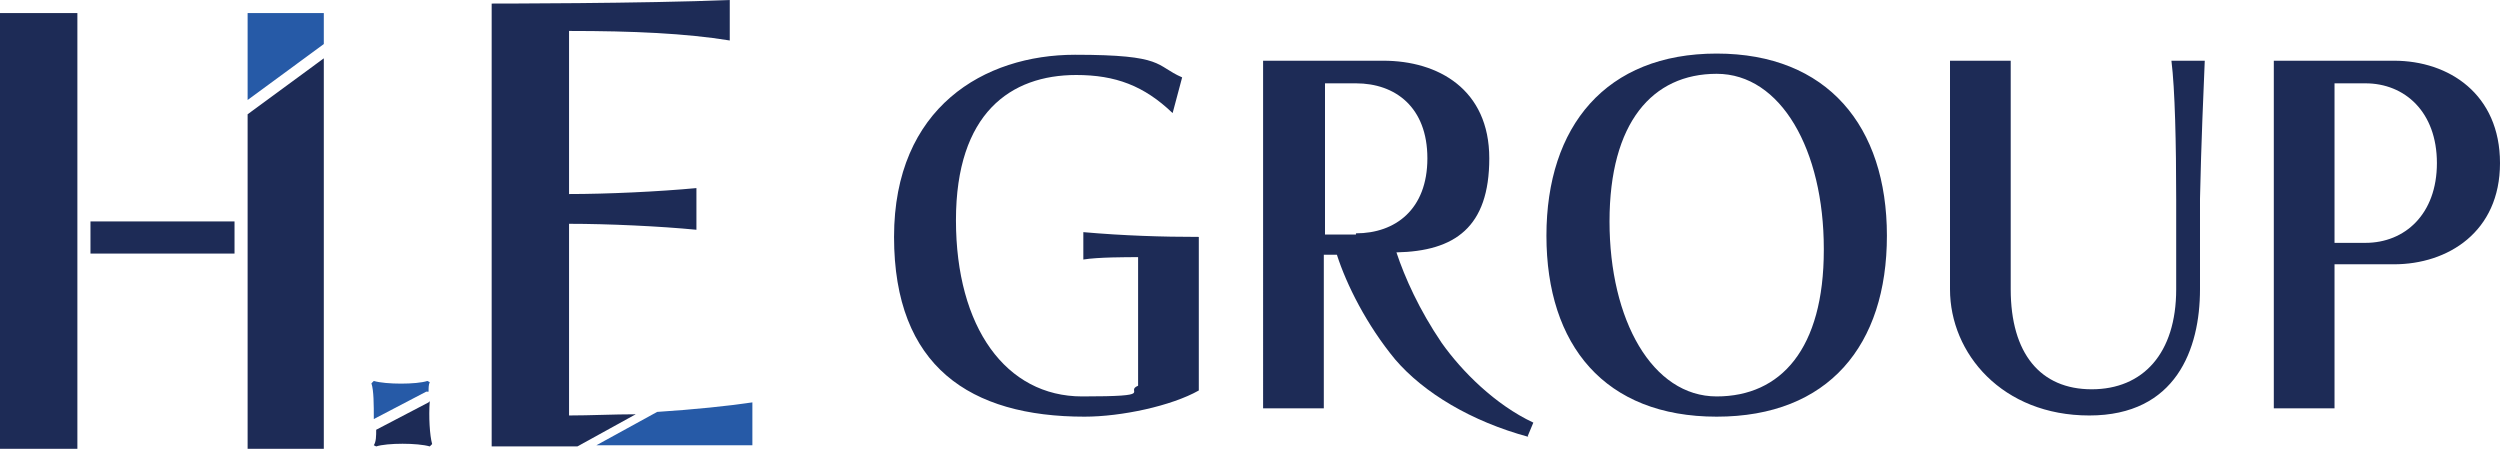
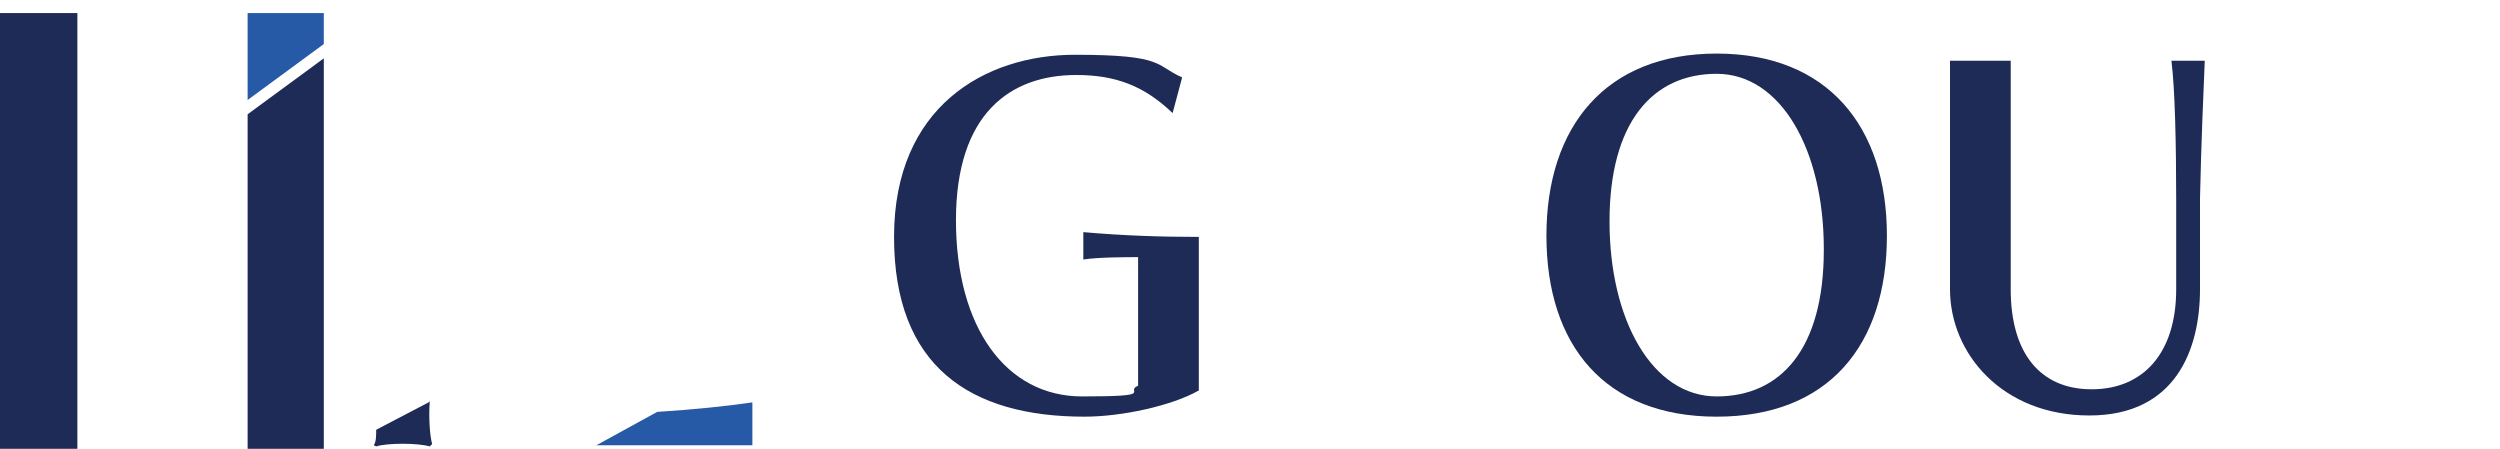
<svg xmlns="http://www.w3.org/2000/svg" id="_レイヤー_2" viewBox="0 0 210 37.7">
  <g id="_レイヤー_1-2">
    <path d="M95.6,21.6c-.9,0-3.4,0-4.6.2v-2.3c3.4.3,6.6.4,9.7.4v12.9c-2.3,1.3-6.5,2.2-9.6,2.2-9.6,0-16-4.2-16-15.1s7.6-15.3,15.2-15.3,6.7.9,9,1.9l-.8,3c-2.4-2.3-4.8-3.2-8.1-3.2-5.5,0-10.1,3.2-10.1,12.2s4.2,14.8,10.6,14.8,3.5-.4,4.7-.9v-10.7Z" style="fill:#1d2b56;" />
-     <path d="M128.4,36.7c-4.8-1.3-8.8-3.7-11.2-6.5-2.4-2.9-4.1-6.3-4.9-8.8h-1.1v12.9h-5.1V5.1h10.1c4.6,0,8.9,2.4,8.9,8.2s-2.9,7.8-7.8,7.9c.7,2.1,1.9,4.8,3.8,7.6,1.7,2.4,4.5,5.2,7.7,6.7l-.5,1.2ZM113.9,19.6c3.3,0,6-2,6-6.3s-2.7-6.3-6-6.3h-2.6v12.7h2.6Z" style="fill:#1d2b56;" />
    <path d="M129.9,19.8c0-9.2,5-15.3,14.3-15.3s14.3,6.1,14.3,15.3-4.9,15.2-14.3,15.2-14.3-6-14.3-15.2ZM153.2,20.9c0-8.3-3.6-14.7-9-14.7s-9,4.1-9,12.4,3.6,14.7,9,14.7,9-4,9-12.3Z" style="fill:#1d2b56;" />
    <path d="M182.8,16.8c0-4.7-.1-9.3-.4-11.7h2.8c-.1,2.4-.3,6.9-.4,11.6v7.6c0,5-2,10.6-9.3,10.6s-11.7-5.2-11.7-10.6V5.1h5.1v19.2c0,5.4,2.5,8.4,6.8,8.4s7.1-3,7.1-8.4v-7.5Z" style="fill:#1d2b56;" />
-     <path d="M191,34.3V5.1h10.1c4.6,0,8.9,2.8,8.9,8.6s-4.4,8.5-8.9,8.5h-5v12.1h-5.1ZM198.7,20.4c3.3,0,6-2.4,6-6.7s-2.7-6.7-6-6.7h-2.6v13.4h2.6Z" style="fill:#1d2b56;" />
-     <path d="M36,32.9c0-.3,0-.6.1-.8,0,0,0,0-.2-.1-.9.3-3.5.3-4.5,0,0,0,0,0-.2.2.2.6.2,1.8.2,3h0s0,0,0,0l4.4-2.3Z" style="fill:#265aa7;" />
    <path d="M36,33.8s0,0,0,0l-4.4,2.3c0,.5,0,1-.2,1.3,0,0,0,0,.2.1.9-.3,3.5-.3,4.5,0,0,0,0,0,.2-.2-.2-.7-.3-2.3-.2-3.6Z" style="fill:#1d2b56;" />
-     <rect x="7.6" y="18.6" width="12.1" height="2.7" style="fill:#1d2b56;" />
    <rect y="1.1" width="6.5" height="36.6" style="fill:#1d2b56;" />
    <polygon points="20.8 37.7 27.2 37.7 27.2 4.9 20.8 9.6 20.8 37.7" style="fill:#1d2b56;" />
    <polygon points="20.8 8.4 27.2 3.7 27.2 1.1 20.8 1.1 20.8 8.4" style="fill:#265aa7;" />
-     <path d="M61.3,3.4V0c-7.2.3-20,.3-20,.3v37.2h7.2l4.9-2.7h0c-1.9,0-3.8.1-5.6.1v-16.1c3.3,0,7.6.2,10.7.5v-3.5c-3.2.3-7.5.5-10.7.5V2.6c5.4,0,9.8.2,13.5.8Z" style="fill:#1d2b56;" />
    <path d="M63.2,37.4v-3.6c-2,.3-4.9.6-8,.8l-5.1,2.8h13.1Z" style="fill:#265aa7;" />
  </g>
</svg>